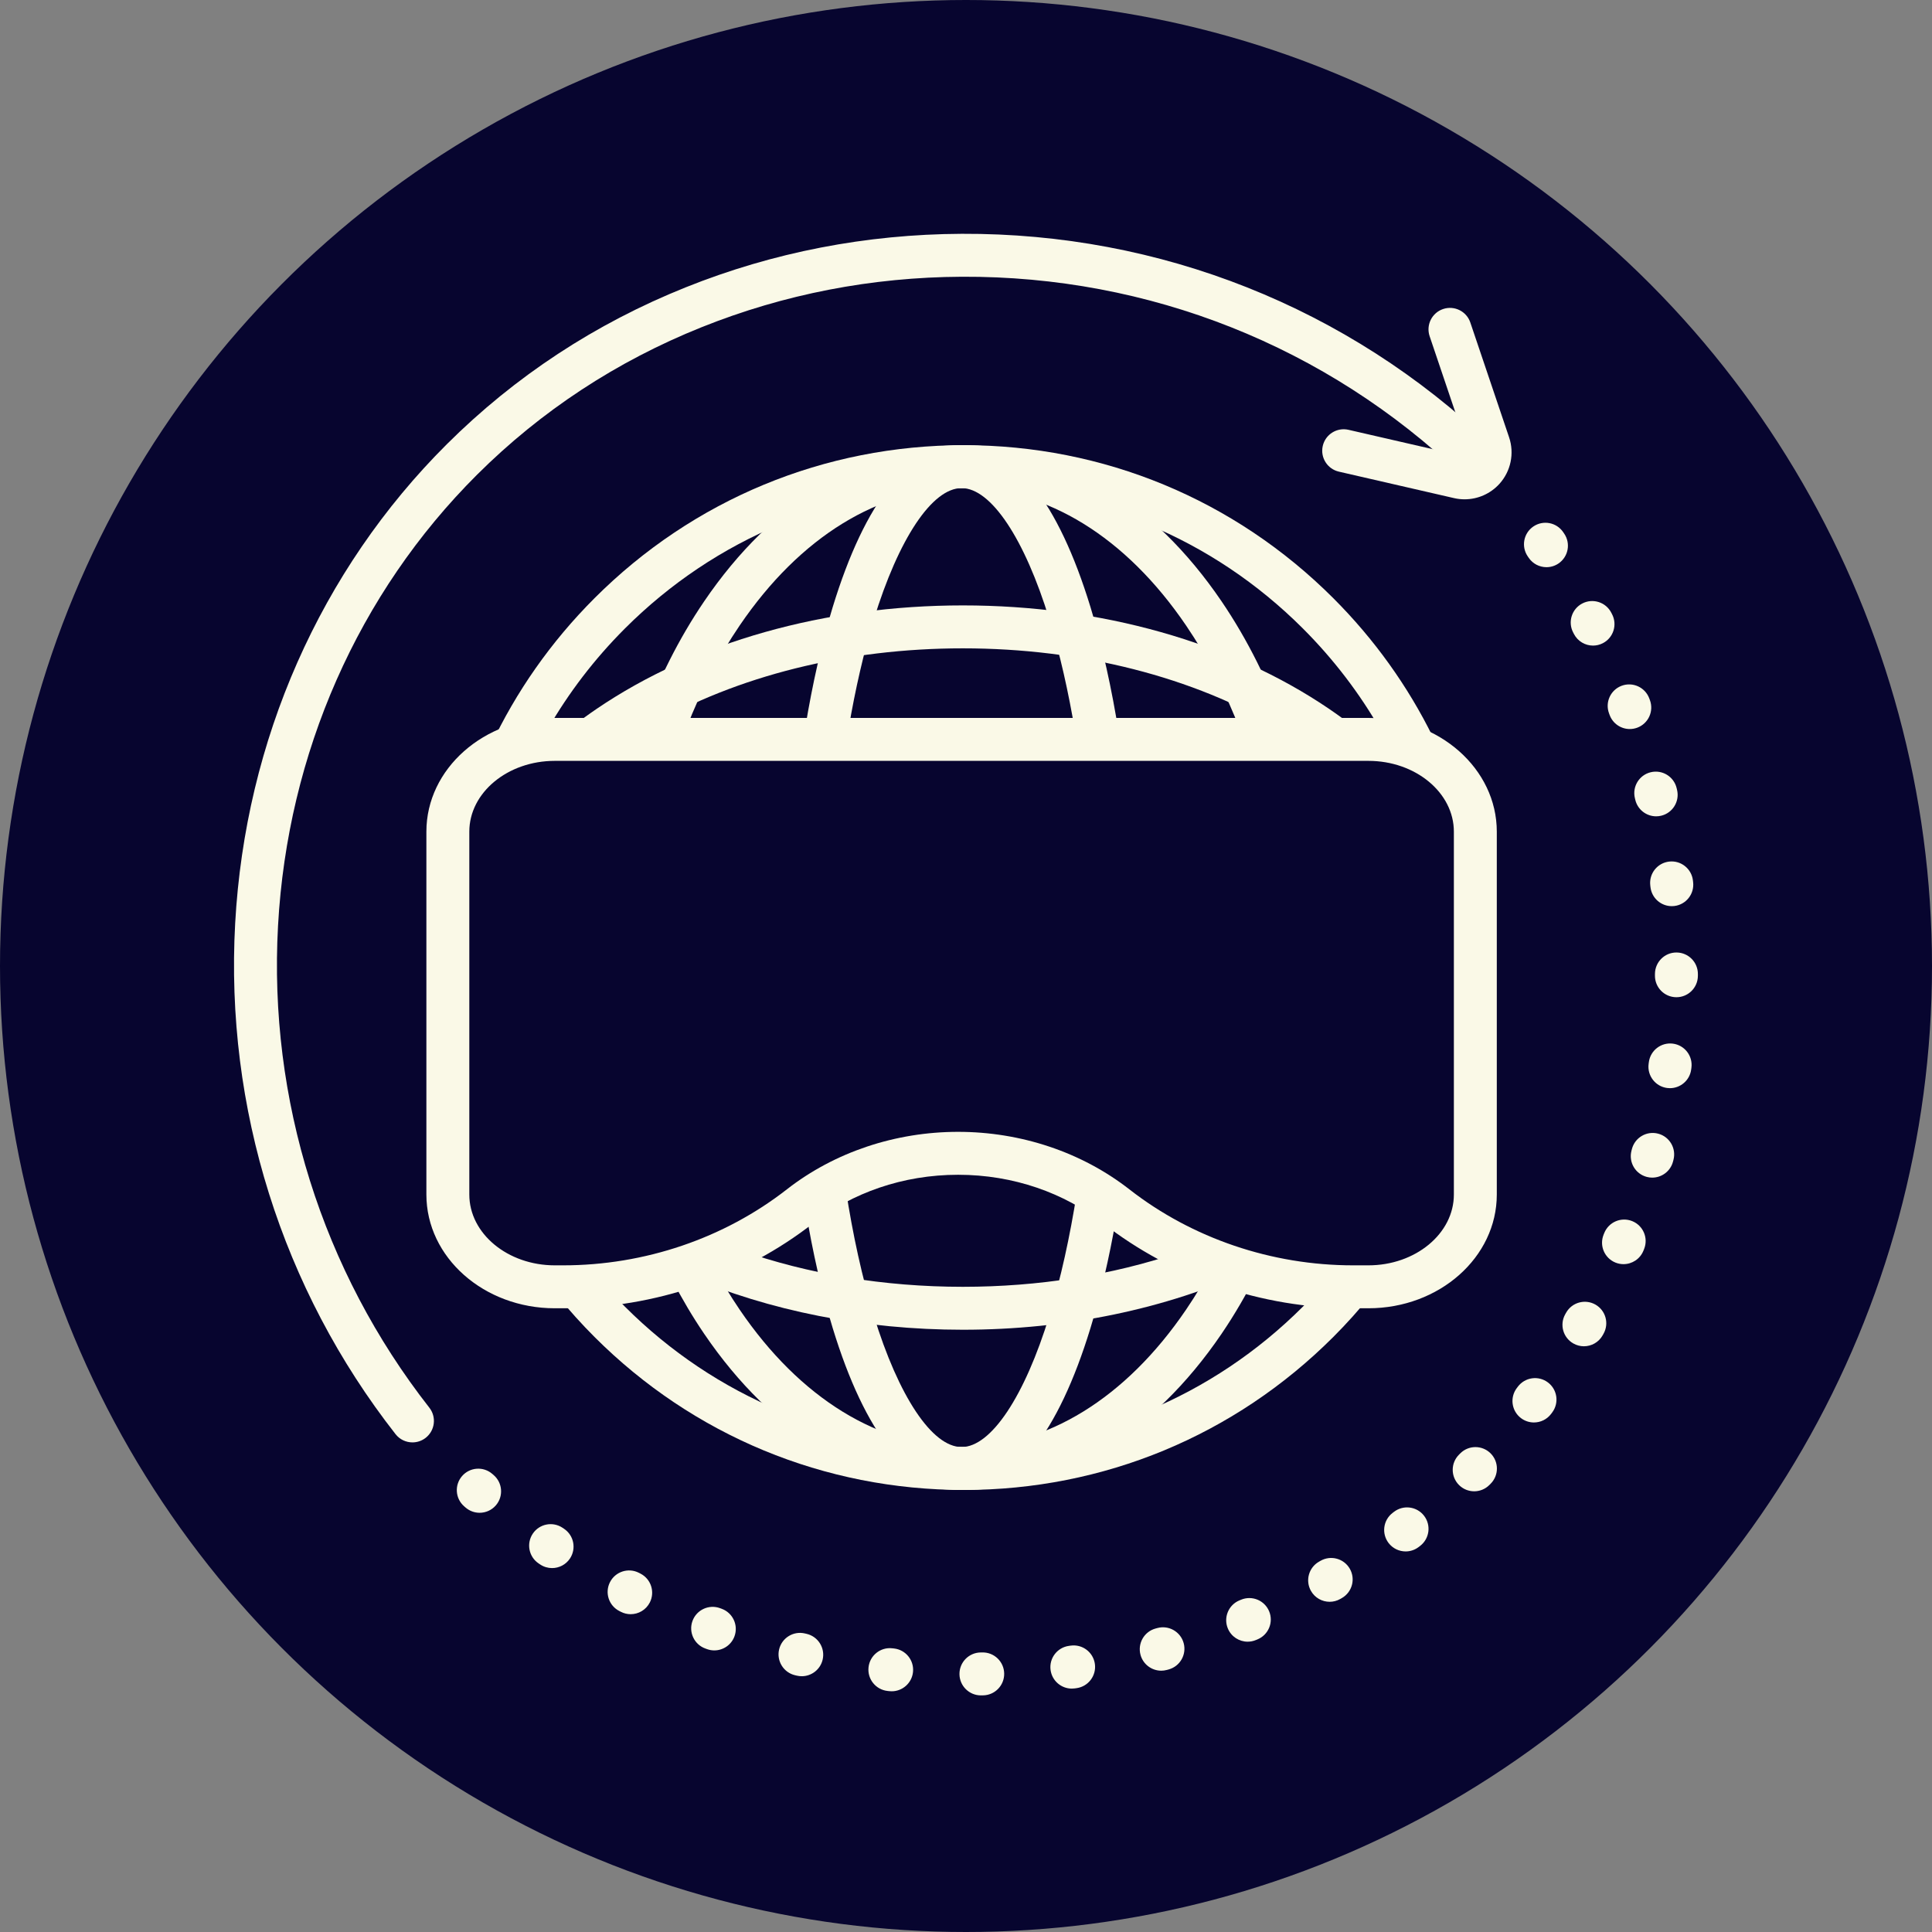
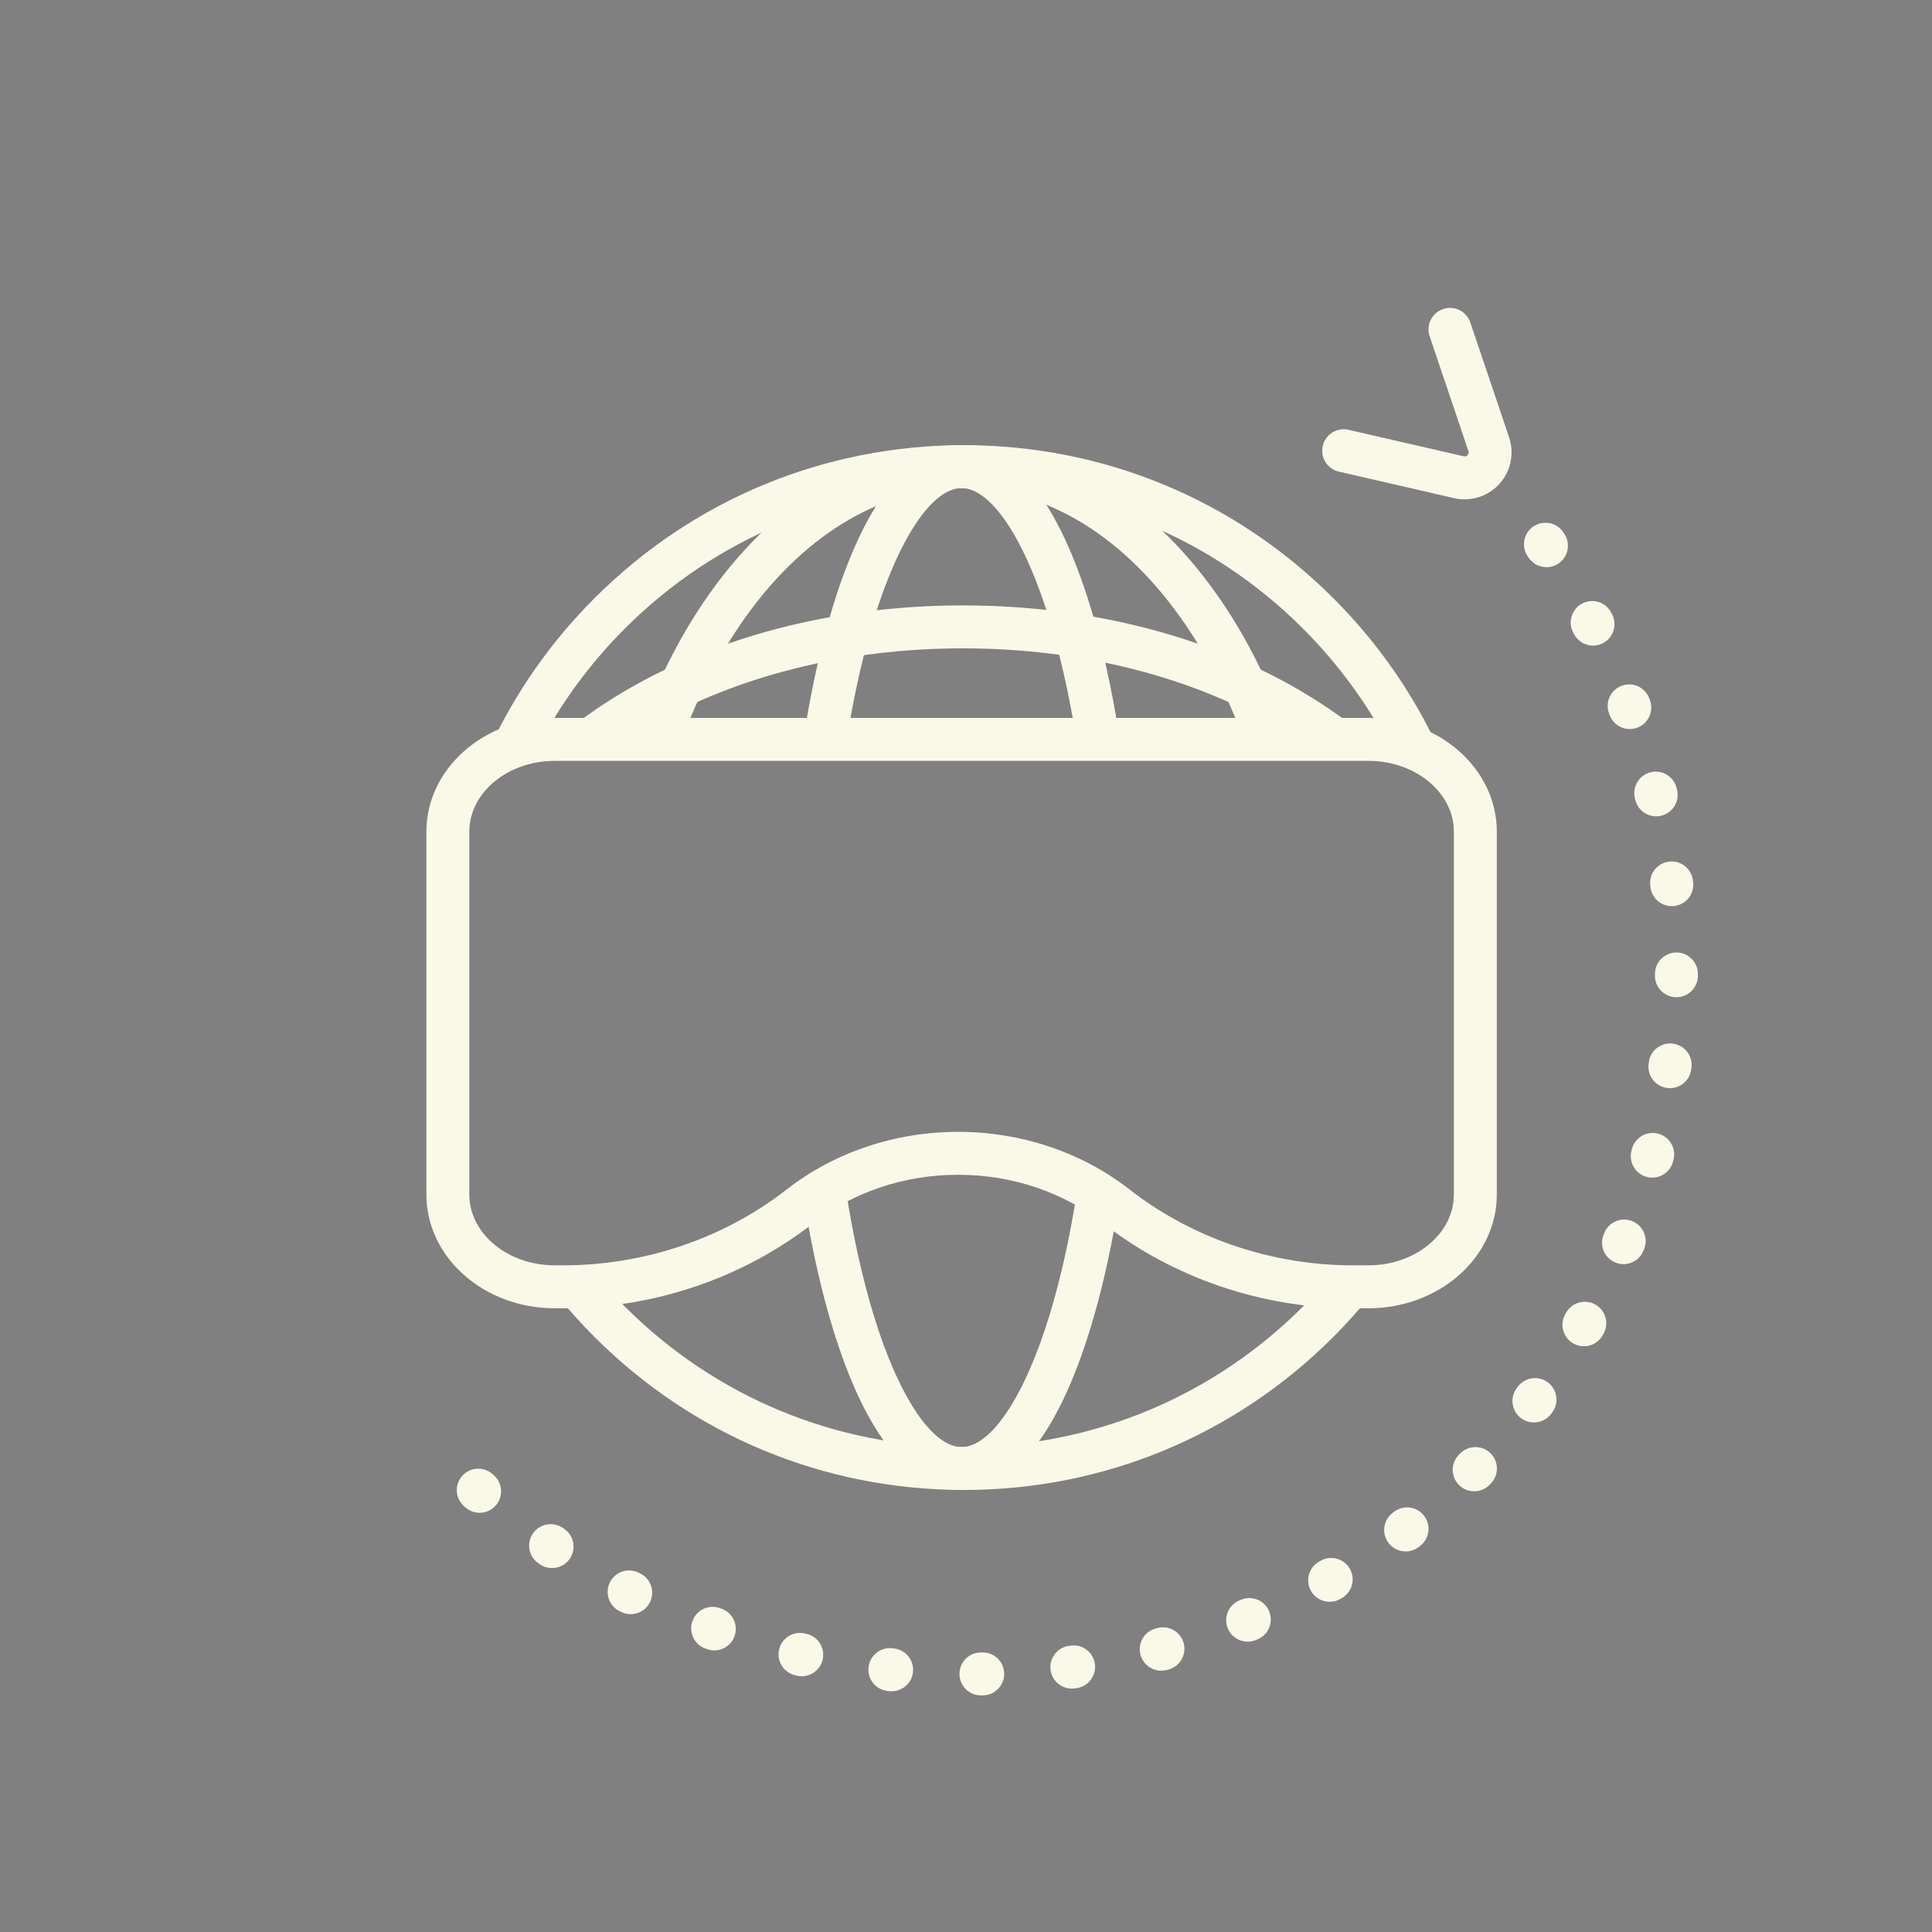
<svg xmlns="http://www.w3.org/2000/svg" id="Capa_2" width="1080" height="1080" viewBox="0 0 1080 1080">
  <rect x="0" y="0" width="1080" height="1080" fill="#808080" stroke="none" />
  <defs>
    <style>.cls-1{fill:#07052f;}.cls-1,.cls-2{stroke-width:0px;}.cls-2{fill:#faf9e7;}</style>
  </defs>
  <g id="Iconos">
    <g id="Vision">
-       <circle class="cls-1" cx="540" cy="540" r="540" />
      <path class="cls-2" d="m799.652,412.452c.441-.186.885-.367,1.325-.556-13.976-28.342-32.654-54.509-55.654-77.509-55.156-55.156-128.489-85.532-206.492-85.532s-151.335,30.375-206.491,85.532c-24.365,24.365-43.885,52.28-58.096,82.575,8.715-4.558,18.298-7.349,28.097-9.008,1.327-.225,2.656-.417,3.985-.609,11.656-20.219,26.038-39.042,42.984-55.988,50.623-50.623,117.93-78.502,189.521-78.502s138.898,27.879,189.521,78.502c17.208,17.208,31.78,36.347,43.53,56.924,8.47.653,16.93,1.625,25.376,3.04,1.036.174,1.817.584,2.393,1.131Z" />
      <path class="cls-2" d="m737.017,721.317c-2.812,3.082-5.695,6.113-8.665,9.083-50.623,50.623-117.93,78.502-189.521,78.502s-138.898-27.879-189.521-78.502c-2.658-2.658-5.238-5.372-7.77-8.12-9.761,1.085-19.558,1.846-29.334,2.805,6.292,7.711,13.001,15.153,20.133,22.286,55.156,55.155,128.489,85.531,206.491,85.531s151.335-30.376,206.492-85.531c7.374-7.375,14.291-15.084,20.766-23.076-9.778.614-19.467-.68-29.072-2.978Z" />
      <path class="cls-2" d="m488.439,346.383c13.874-45.354,32.687-73.527,49.097-73.527s35.223,28.174,49.097,73.527c5.789,18.924,10.623,40.166,14.433,63.088,8.158.705,16.326,1.094,24.502,1.252-4.105-25.982-9.463-50.045-15.984-71.362-18.113-59.209-43.026-90.506-72.047-90.506s-53.935,31.297-72.047,90.506c-6.165,20.152-11.294,42.753-15.305,67.115,8.089-.019,16.169.122,24.228.582,3.745-22.001,8.442-42.417,14.027-60.676Z" />
      <path class="cls-2" d="m602.021,666.371c-3.944,25.19-9.103,48.461-15.387,69.003-13.874,45.354-32.687,73.527-49.097,73.527s-35.223-28.174-49.097-73.527c-6.441-21.056-11.706-44.972-15.686-70.891-7.757,3.304-15.171,7.298-22.433,11.604,3.99,24.052,9.072,46.379,15.168,66.307,18.113,59.21,43.026,90.507,72.047,90.507s53.934-31.297,72.047-90.507c5.651-18.473,10.432-39.004,14.279-61.063-7.013-5.607-13.984-11.06-21.842-14.961Z" />
-       <path class="cls-2" d="m700.623,710.412c-7.197-1.872-14.494-3.308-21.768-4.838-4.854,9.277-10.137,18.156-15.855,26.562-33.669,49.503-77.972,76.766-124.749,76.766s-91.08-27.263-124.749-76.766c-5.396-7.933-10.413-16.279-15.04-24.99-7.315,3.505-14.834,6.372-22.539,8.651,5.407,10.425,11.316,20.401,17.734,29.837,38.275,56.275,89.626,87.268,144.593,87.268s106.318-30.992,144.593-87.268c7.385-10.858,14.102-22.426,20.144-34.579-.787-.219-1.575-.437-2.366-.643Z" />
      <path class="cls-2" d="m413.503,349.621c33.669-49.503,77.972-76.766,124.749-76.766s91.08,27.263,124.749,76.766c12.105,17.798,22.302,37.679,30.455,59.098,8.379-.426,16.758-.827,25.133-1.115-9.224-26.007-21.205-50.104-35.743-71.48-38.275-56.275-89.626-87.268-144.593-87.268s-106.318,30.993-144.593,87.268c-14.183,20.853-25.937,44.292-35.068,69.571,8.41.331,16.815.772,25.196,1.098,8.028-20.685,17.974-39.908,29.716-57.171Z" />
      <path class="cls-2" d="m363.346,405.891c48.685-28.127,109.985-43.466,174.905-43.466,66.288,0,128.802,15.992,177.965,45.26,14.042-.518,28.076-.727,42.085-.185-4.87-3.85-9.969-7.592-15.296-11.215-54.859-37.312-127.575-57.86-204.754-57.86s-149.896,20.548-204.755,57.86c-4.568,3.107-8.951,6.308-13.182,9.582,14.297-1.002,28.675-.602,43.032.024Z" />
-       <path class="cls-2" d="m674.788,704.706c-5.581-1.217-11.102-2.594-16.485-4.291-36.806,12.37-77.656,18.917-120.052,18.917-44.109,0-86.542-7.089-124.49-20.448-3.864,2.279-7.773,4.471-11.757,6.512-5.801,2.972-11.735,5.53-17.792,7.7,45.778,19.691,98.762,30.236,154.039,30.236,58.066,0,113.604-11.635,160.914-33.286-8.068-2.031-16.25-3.567-24.377-5.34Z" />
      <path class="cls-2" d="m764.939,425.328c26.346,0,47.781,17.754,47.781,39.577v202.851c0,21.823-21.434,39.577-47.781,39.577h-8.513c-45.568,0-90.001-15.089-125.114-42.486-26.562-20.726-60.555-32.14-95.717-32.14s-69.155,11.414-95.717,32.14c-35.113,27.397-79.546,42.486-125.114,42.486h-4.63c-26.346,0-47.781-17.754-47.781-39.577v-202.851c0-21.823,21.434-39.577,47.781-39.577h454.805m0-24h-454.805c-39.643,0-71.781,28.464-71.781,63.577v202.851c0,35.112,32.137,63.577,71.781,63.577h4.63c51.66,0,101.114-17.318,139.878-47.565,21.587-16.844,49.921-27.062,80.953-27.062h0c31.031,0,59.366,10.218,80.953,27.062,38.763,30.246,88.218,47.565,139.878,47.565h8.513c39.643,0,71.781-28.464,71.781-63.577v-202.851c0-35.112-32.137-63.577-71.781-63.577h0Z" />
      <path class="cls-2" d="m548.343,947.733c-6.546,0-11.899-5.257-11.995-11.824-.097-6.627,5.196-12.077,11.823-12.175l1-.015c6.64-.092,12.078,5.196,12.174,11.823.097,6.627-5.196,12.077-11.823,12.175l-1,.015c-.06,0-.12,0-.179,0Zm-49.892-2.3c-.424,0-.851-.022-1.282-.068l-1.028-.11c-6.588-.719-11.346-6.643-10.627-13.23.719-6.588,6.64-11.357,13.231-10.627l.958.103c6.59.699,11.366,6.609,10.666,13.2-.654,6.159-5.86,10.733-11.918,10.733Zm100.703-1.492c-5.907,0-11.054-4.361-11.875-10.378-.896-6.566,3.7-12.616,10.267-13.513l.96-.133c6.57-.917,12.625,3.67,13.538,10.233s-3.669,12.625-10.233,13.538l-1.019.141c-.551.075-1.098.111-1.638.111Zm-150.964-6.924c-.887,0-1.787-.1-2.688-.306l-1.006-.232c-6.457-1.497-10.476-7.944-8.979-14.4,1.497-6.456,7.94-10.479,14.401-8.979l.939.217c6.46,1.479,10.499,7.915,9.02,14.375-1.272,5.559-6.216,9.325-11.687,9.325Zm200.938-3.092c-5.301,0-10.149-3.538-11.585-8.902-1.712-6.402,2.09-12.98,8.492-14.693l.932-.25c6.396-1.726,12.986,2.053,14.718,8.45,1.73,6.397-2.053,12.987-8.45,14.718l-.998.268c-1.038.277-2.082.41-3.108.41Zm-249.817-11.337c-1.358,0-2.738-.231-4.089-.722l-.974-.354c-6.223-2.279-9.421-9.172-7.142-15.395,2.279-6.224,9.172-9.42,15.395-7.143l.9.328c6.231,2.258,9.451,9.141,7.192,15.371-1.769,4.88-6.375,7.913-11.283,7.913Zm298.145-4.877c-4.715,0-9.187-2.796-11.098-7.425-2.528-6.126.389-13.143,6.515-15.671l.938-.385c6.13-2.521,13.142.402,15.663,6.532,2.521,6.129-.403,13.142-6.532,15.663l-.912.375c-1.497.617-3.049.91-4.573.91Zm-344.905-15.368c-1.827,0-3.68-.419-5.42-1.302l-.923-.47c-5.9-3.019-8.237-10.248-5.218-16.148,3.018-5.9,10.249-8.235,16.148-5.219l.854.435c5.91,2.999,8.27,10.221,5.271,16.131-2.116,4.17-6.334,6.573-10.711,6.573Zm390.734-6.934c-4.174,0-8.229-2.181-10.44-6.067-3.277-5.76-1.266-13.087,4.495-16.364l.827-.474c5.745-3.297,13.082-1.318,16.383,4.43,3.3,5.747,1.317,13.082-4.43,16.383l-.911.521c-1.873,1.065-3.912,1.572-5.924,1.572Zm-434.675-18.842c-2.297,0-4.618-.658-6.669-2.032l-.851-.572c-5.497-3.703-6.95-11.161-3.247-16.657,3.704-5.497,11.161-6.95,16.657-3.247l.802.539c5.505,3.69,6.978,11.145,3.288,16.649-2.315,3.454-6.112,5.32-9.979,5.32Zm477.157-9.312c-3.61,0-7.179-1.622-9.541-4.712-4.026-5.265-3.021-12.796,2.243-16.821l.778-.597c5.258-4.035,12.791-3.043,16.826,2.213,4.035,5.258,3.044,12.791-2.213,16.826l-.813.622c-2.175,1.664-4.738,2.469-7.28,2.469Zm-517.661-21.604c-2.779,0-5.571-.96-7.839-2.919l-.773-.669c-5.006-4.344-5.543-11.923-1.199-16.928,4.343-5.007,11.922-5.544,16.928-1.199l.732.634c5.016,4.332,5.569,11.91,1.237,16.926-2.373,2.747-5.72,4.155-9.086,4.155Zm555.968-12.01c-3.062,0-6.126-1.165-8.468-3.497-4.696-4.677-4.712-12.274-.035-16.971l.669-.675c4.658-4.715,12.256-4.762,16.971-.105,4.715,4.657,4.763,12.255.105,16.971l-.739.745c-2.345,2.354-5.424,3.532-8.503,3.532Zm33.396-38.473c-2.516,0-5.051-.788-7.214-2.418-5.292-3.989-6.35-11.513-2.36-16.806l.601-.797c3.99-5.294,11.516-6.347,16.806-2.36,5.292,3.989,6.35,11.513,2.36,16.806l-.601.797c-2.358,3.13-5.953,4.778-9.592,4.778Zm27.948-42.597c-2.002,0-4.03-.501-5.897-1.558-5.769-3.263-7.8-10.584-4.537-16.353l.476-.844c3.248-5.777,10.564-7.825,16.342-4.578,5.776,3.248,7.826,10.564,4.578,16.342l-.505.896c-2.208,3.901-6.272,6.094-10.456,6.094Zm22.13-45.902c-1.49,0-3.004-.279-4.471-.868-6.149-2.472-9.131-9.46-6.66-15.609l.368-.916c2.466-6.151,9.447-9.14,15.603-6.677,6.152,2.465,9.141,9.45,6.677,15.603l-.378.939c-1.882,4.683-6.384,7.528-11.139,7.528Zm16.071-48.368c-.999,0-2.014-.126-3.025-.389-6.414-1.666-10.264-8.218-8.597-14.632l.255-.977c1.672-6.412,8.222-10.261,14.639-8.586,6.413,1.672,10.257,8.226,8.586,14.639l-.251.959c-1.403,5.402-6.272,8.985-11.606,8.985Zm9.881-50.005c-.528,0-1.062-.034-1.6-.106-6.569-.874-11.186-6.909-10.312-13.479l.126-.953c.854-6.573,6.879-11.203,13.445-10.355,6.572.853,11.208,6.873,10.355,13.445l-.136,1.031c-.804,6.031-5.957,10.417-11.88,10.417Zm3.627-50.844c-.036,0-.071,0-.107,0-6.627-.058-11.952-5.478-11.895-12.105l.009-1.001c.059-6.628,5.498-11.976,12.105-11.895,6.627.058,11.952,5.478,11.895,12.105l-.009,1.001c-.059,6.591-5.42,11.895-11.998,11.895Zm-2.597-50.906c-6.016,0-11.205-4.513-11.907-10.633l-.113-.993c-.756-6.584,3.968-12.535,10.553-13.291,6.58-.76,12.534,3.967,13.291,10.552l.113.997c.755,6.584-3.97,12.534-10.555,13.29-.464.053-.926.079-1.382.079Zm-8.73-50.218c-5.433,0-10.354-3.713-11.665-9.229l-.225-.941c-1.551-6.443,2.416-12.924,8.859-14.474,6.449-1.552,12.925,2.417,14.475,8.86l.24,1.007c1.532,6.448-2.453,12.917-8.901,14.449-.932.222-1.865.328-2.783.328Zm-14.743-48.79c-4.878,0-9.464-2.996-11.256-7.838l-.345-.929c-2.307-6.213.86-13.12,7.073-15.426,6.212-2.308,13.12.86,15.427,7.073l.353.951c2.301,6.215-.873,13.119-7.089,15.419-1.373.508-2.78.75-4.163.75Zm-20.544-46.648c-4.349,0-8.545-2.372-10.676-6.503l-.456-.884c-3.041-5.888-.732-13.127,5.155-16.168,5.89-3.042,13.128-.733,16.169,5.156l.464.898c3.037,5.891.724,13.128-5.167,16.165-1.759.907-3.638,1.337-5.489,1.337Zm-26.023-43.831c-3.848,0-7.627-1.846-9.946-5.272l-.543-.798c-3.734-5.476-2.322-12.941,3.153-16.675,5.475-3.734,12.94-2.323,16.675,3.153l.586.862c3.717,5.487,2.281,12.949-3.206,16.665-2.062,1.396-4.403,2.065-6.719,2.065Z" />
-       <path class="cls-2" d="m230.572,806.306c-3.564,0-7.091-1.581-9.458-4.605-63.505-81.143-95.344-182.557-89.652-285.562,5.655-102.333,47.676-197.447,118.323-267.82,38.095-37.949,83.015-67.452,133.512-87.692,48.926-19.61,100.86-29.679,154.359-29.928,110.844-.478,215.831,41.194,295.682,117.443,4.793,4.577,4.969,12.173.392,16.966s-12.172,4.969-16.966.392c-75.335-71.937-174.408-111.282-278.997-110.8-50.464.234-99.432,9.724-145.541,28.205-47.482,19.032-89.708,46.761-125.503,82.418-66.443,66.187-105.969,155.733-111.297,252.142-5.371,97.195,24.67,192.886,84.588,269.447,4.085,5.219,3.165,12.761-2.054,16.846-2.195,1.718-4.801,2.55-7.388,2.551Z" />
      <path class="cls-2" d="m818.707,279.12c-1.954,0-3.922-.218-5.871-.667l-64.396-14.801c-6.459-1.484-10.491-7.924-9.007-14.383,1.485-6.459,7.922-10.49,14.384-9.007l64.396,14.801c.853.194,1.588-.034,2.177-.685s.745-1.402.464-2.234l-21.68-64.187c-2.121-6.279,1.25-13.088,7.529-15.209,6.279-2.12,13.088,1.251,15.209,7.529l21.68,64.186c3.041,9.001.97,18.971-5.406,26.017-5.033,5.563-12.149,8.638-19.479,8.638Z" />
    </g>
  </g>
</svg>